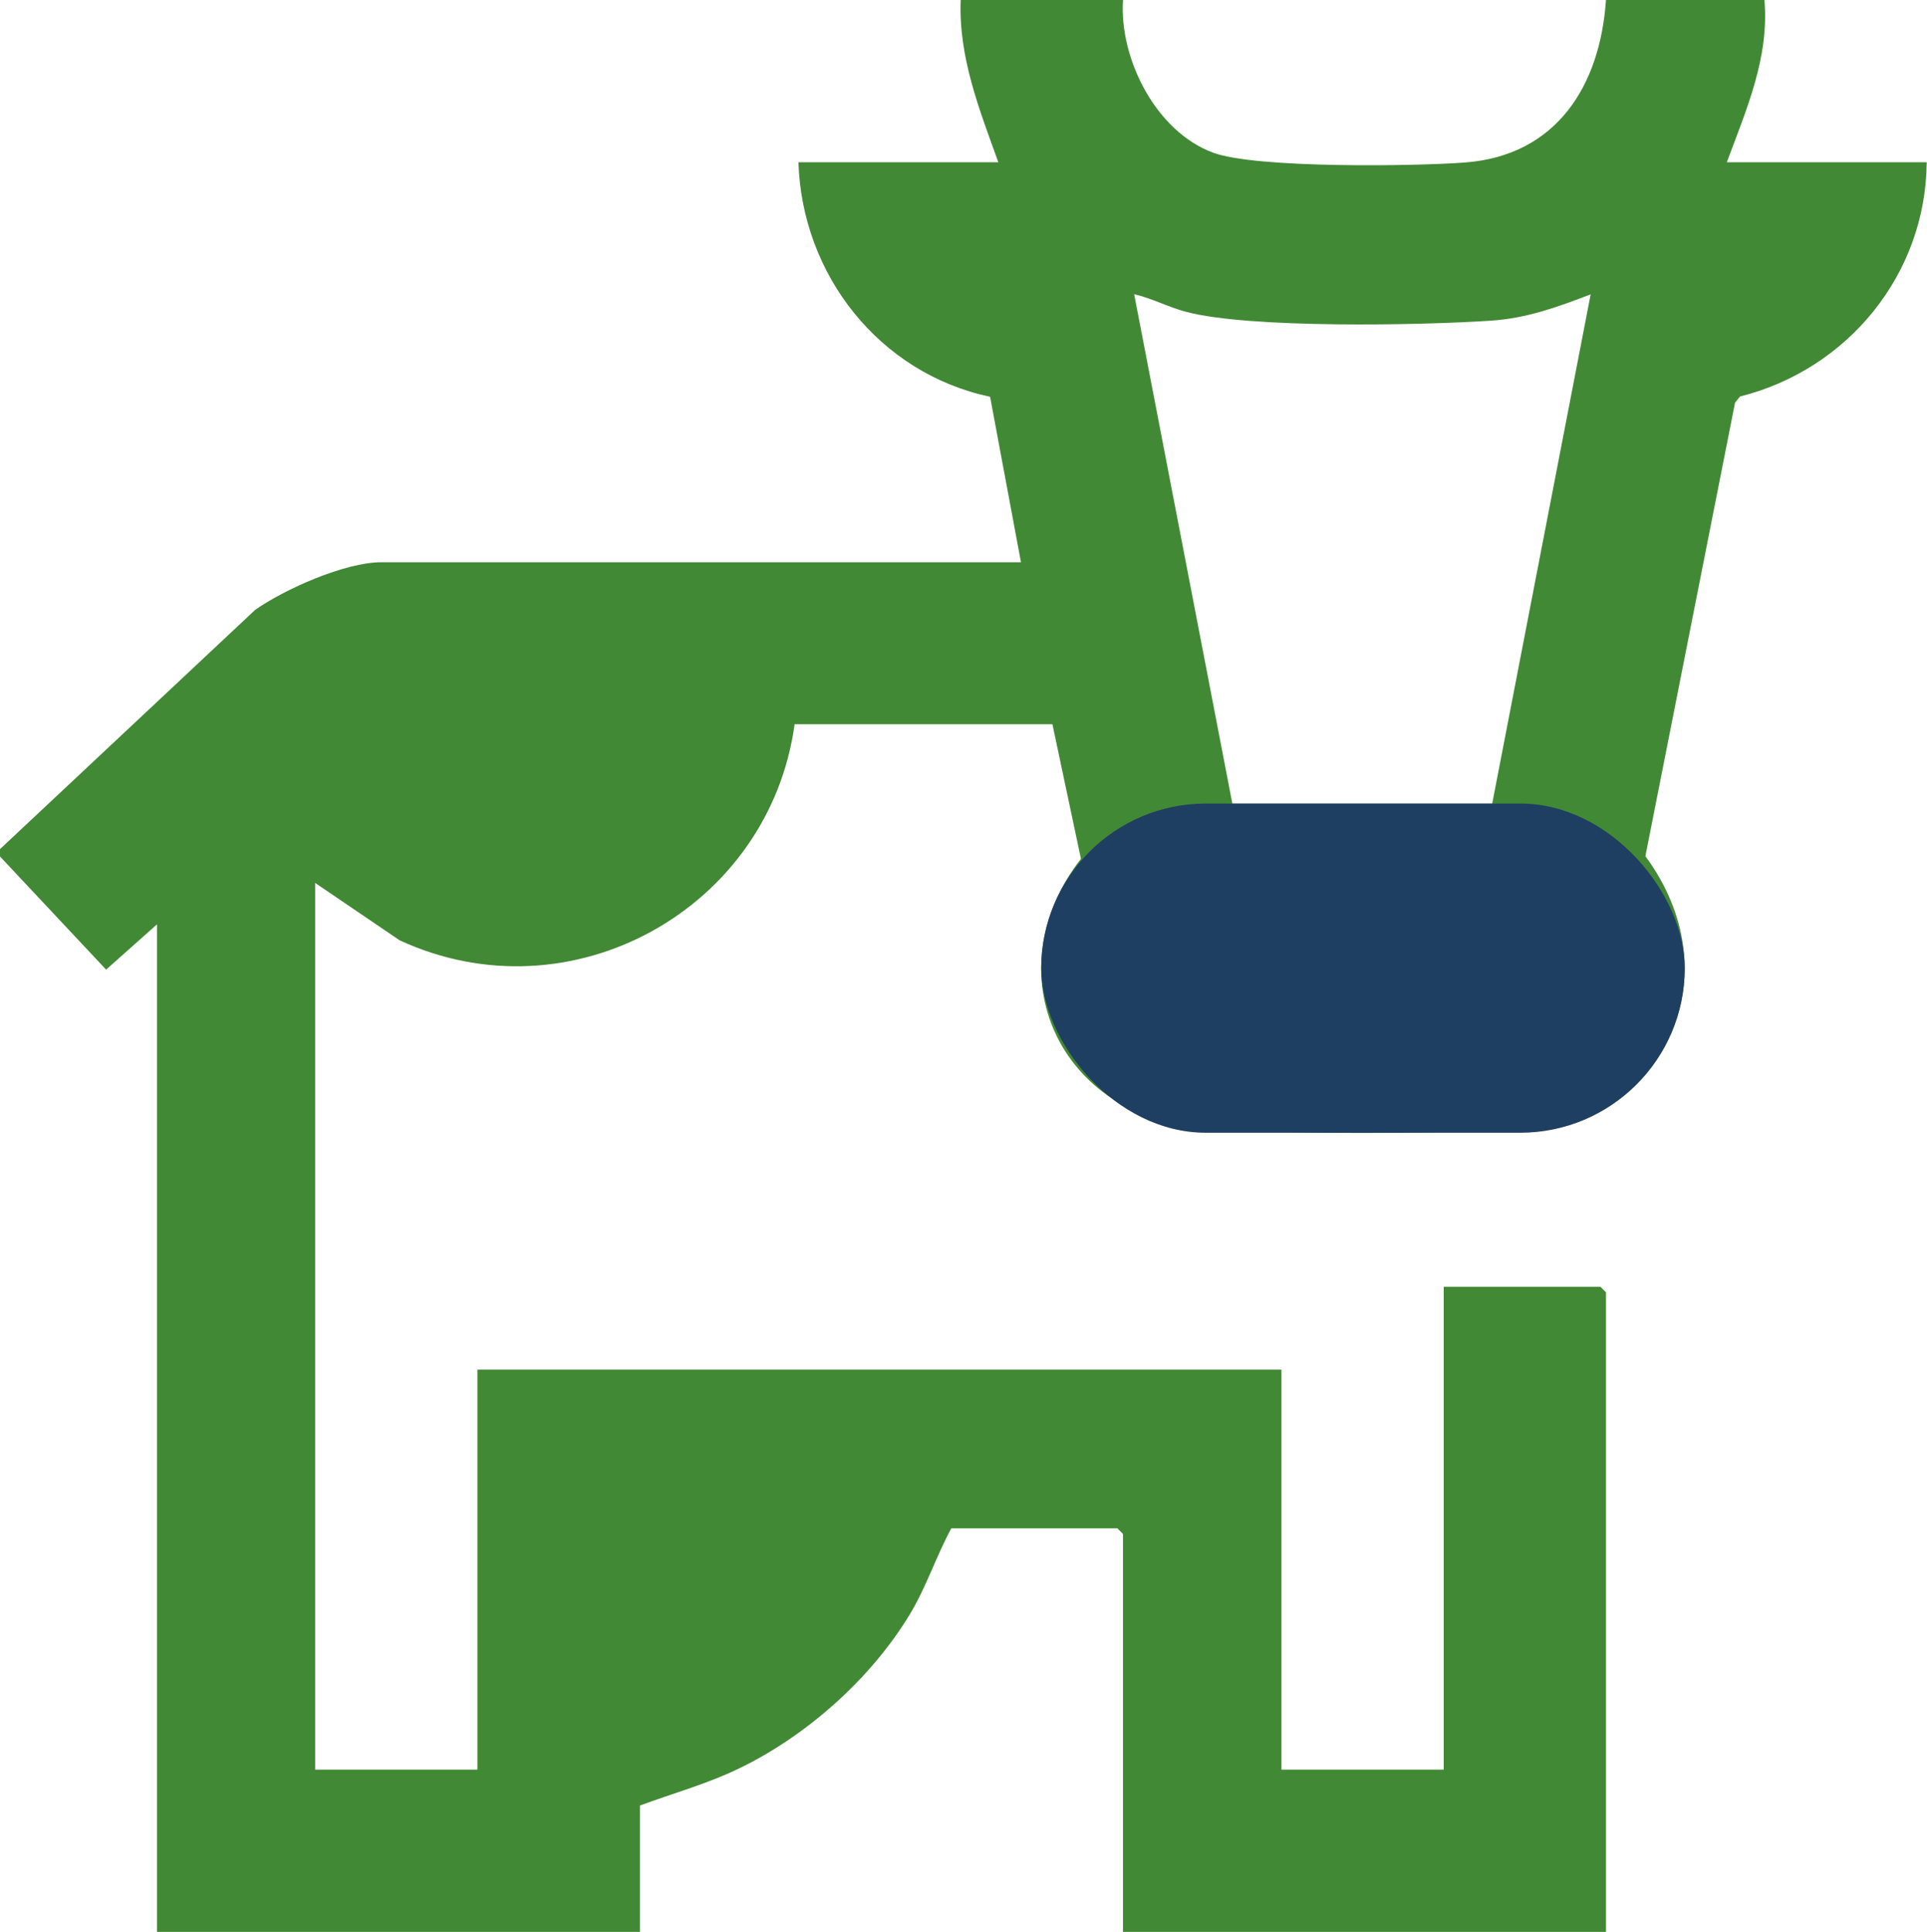
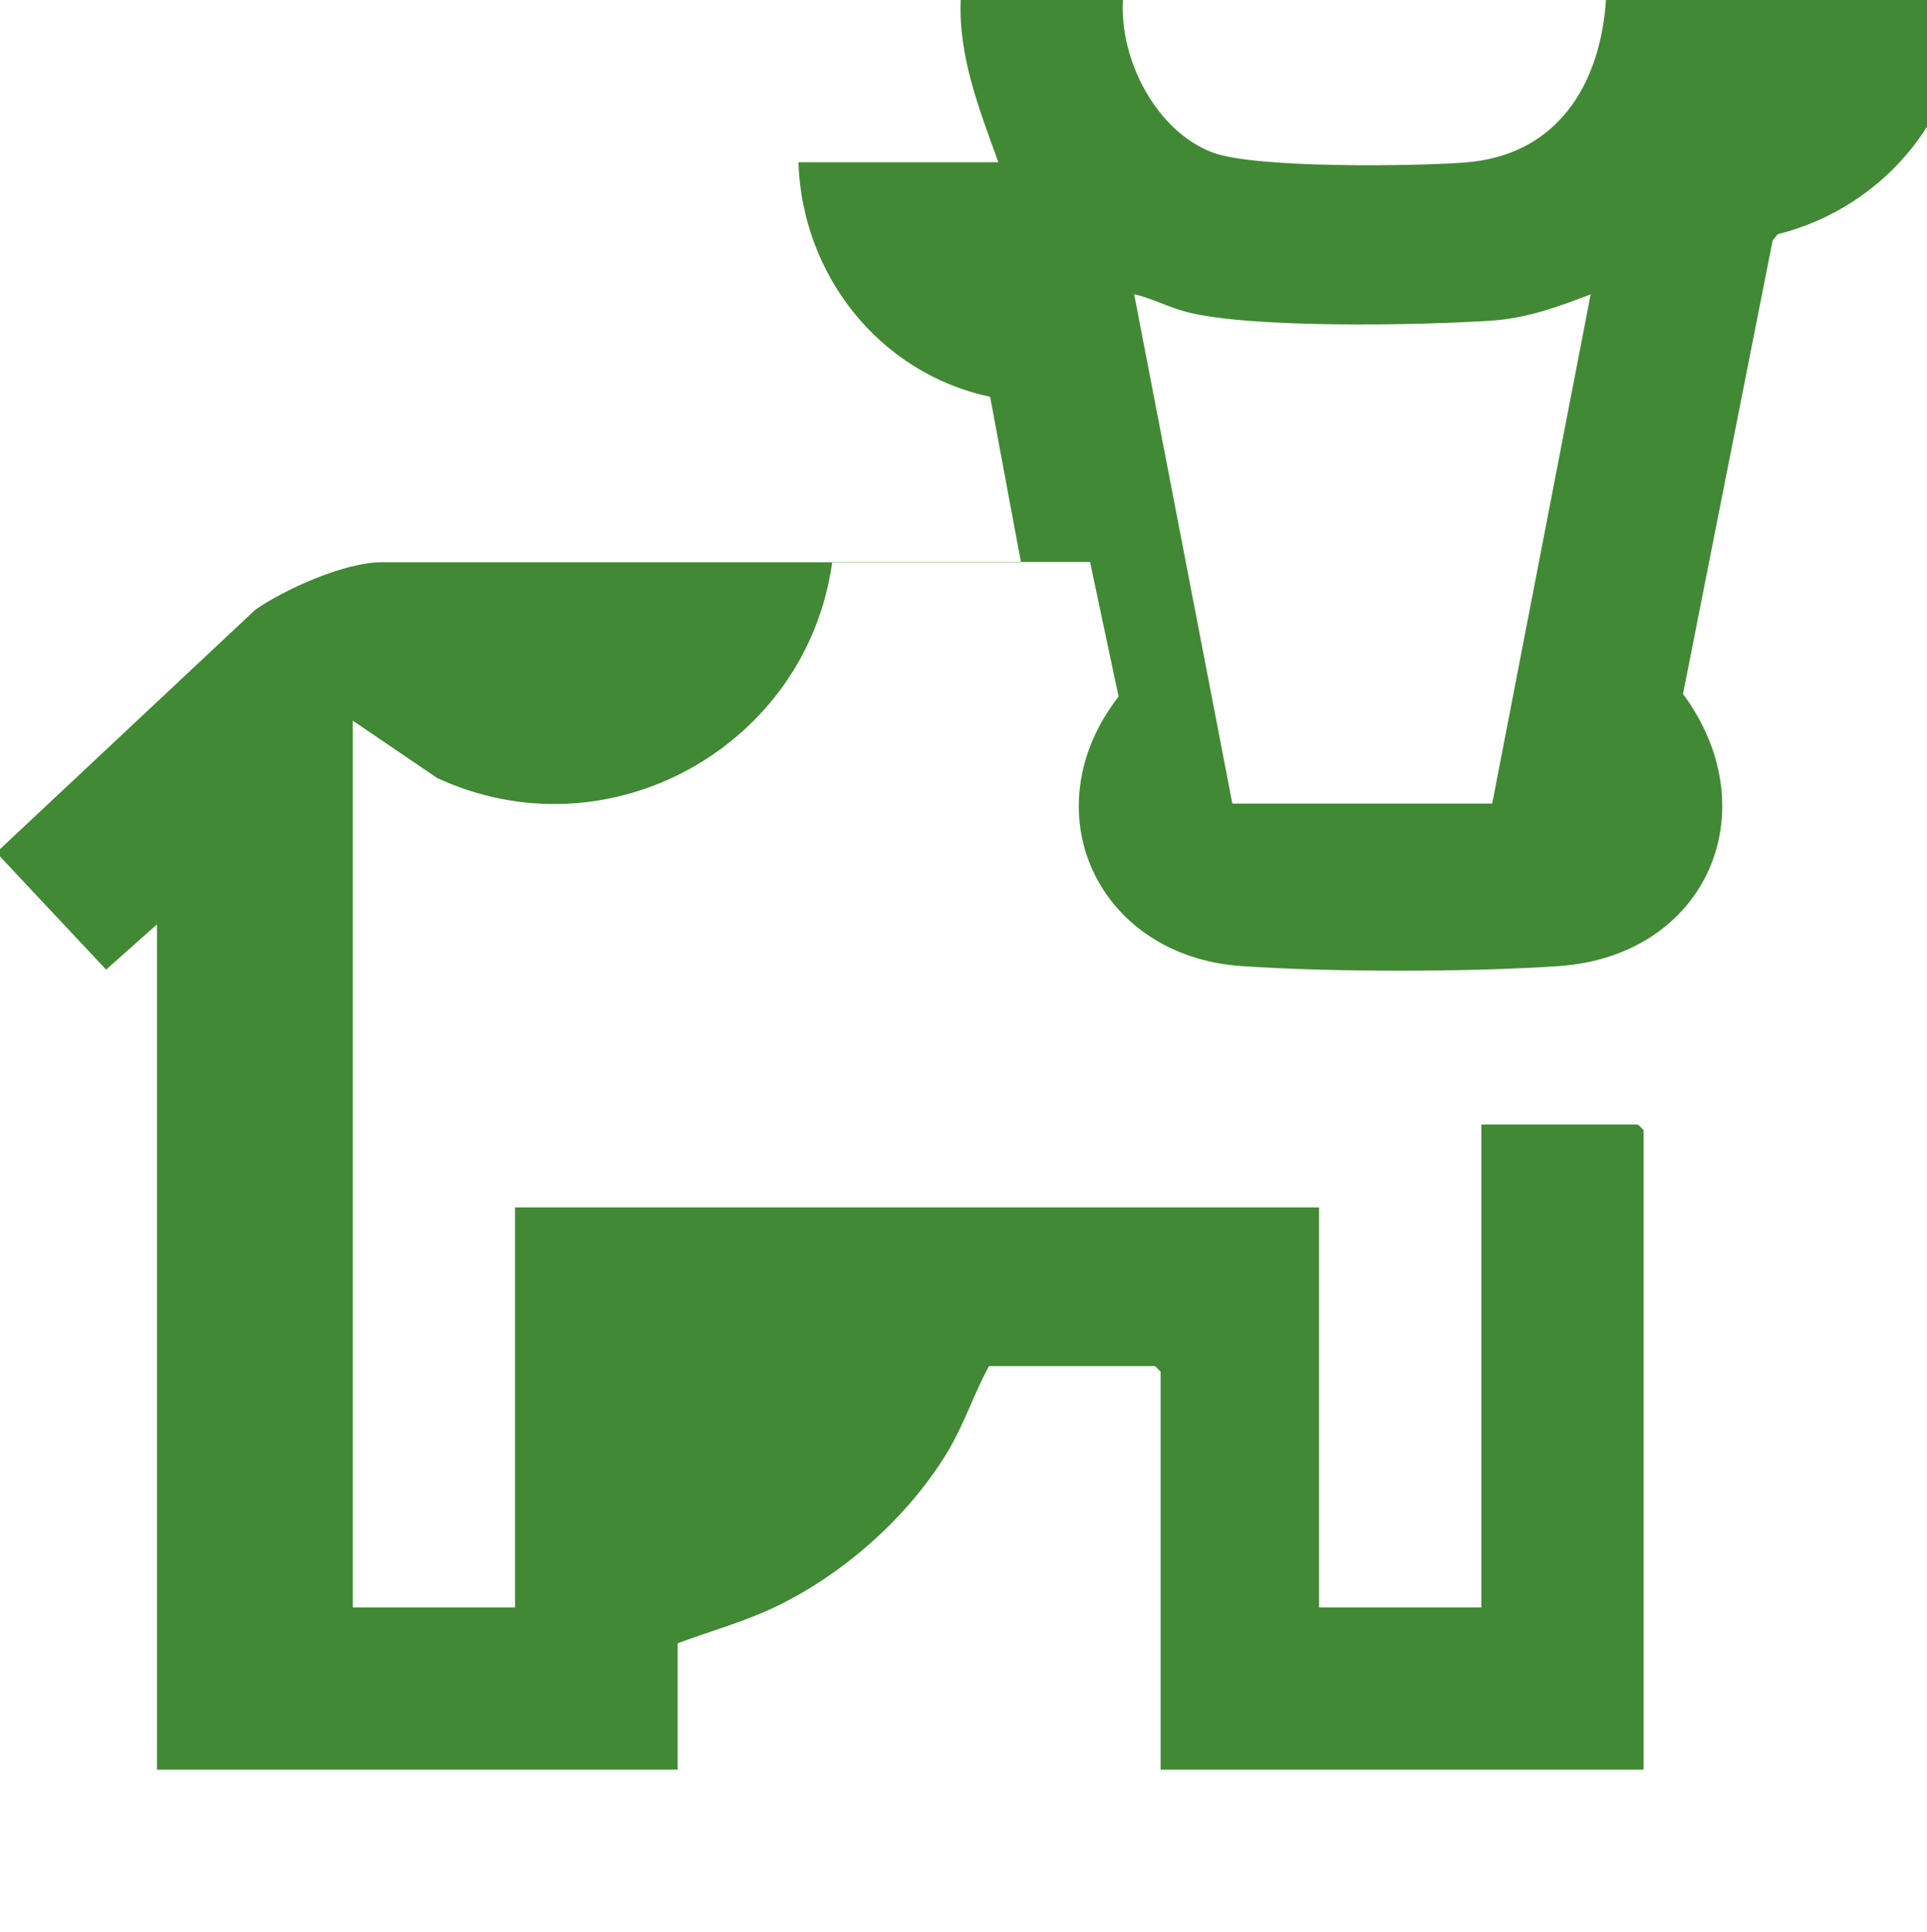
<svg xmlns="http://www.w3.org/2000/svg" id="Capa_2" data-name="Capa 2" viewBox="0 0 65.55 65.73">
  <defs>
    <style>
      .cls-1 {
        fill: #418934;
      }

      .cls-2 {
        fill: #1e3e62;
      }
    </style>
  </defs>
  <g id="Capa_1-2" data-name="Capa 1">
    <g>
-       <path class="cls-1" d="M38.2,0c-.13,2.01,1.13,4.49,3.08,5.2,1.46.53,6.8.46,8.54.33,3.12-.23,4.61-2.6,4.81-5.53h5.39c.17,1.96-.62,3.74-1.28,5.52h6.8c-.03,3.81-2.68,7.05-6.35,7.97l-.17.21-3.05,15.43c2.95,4,.78,8.92-4.23,9.26-3.04.21-7.76.21-10.79,0-4.91-.34-7.19-5.29-4.18-9.17l-.97-4.58h-8.77c-.86,6.29-7.62,10.05-13.44,7.35l-2.87-1.95v30.17h5.52v-13.61h27.35v13.61h5.52v-16.43h5.33l.19.19v21.76h-16.43v-13.54l-.19-.19h-5.65c-.52.96-.85,2-1.42,2.94-1.31,2.16-3.46,4.08-5.72,5.19-1.11.55-2.29.87-3.45,1.3v4.3H5.34V31.45l-1.73,1.54L0,29.14v-.25s8.68-8.14,8.68-8.14c1.01-.71,3.06-1.62,4.29-1.62h21.76l-1.05-5.63c-3.77-.8-6.4-4.15-6.52-7.98h6.8c-.64-1.78-1.36-3.58-1.28-5.52h5.52ZM54.12,10.01c-1.12.43-2.18.82-3.4.9-2.39.16-8.23.27-10.37-.3-.61-.16-1.16-.46-1.77-.6l3.34,17.33h8.84s3.35-17.33,3.35-17.33Z" />
-       <rect class="cls-2" x="35.42" y="27.34" width="21.89" height="11.2" rx="5.6" ry="5.6" />
+       <path class="cls-1" d="M38.2,0c-.13,2.01,1.13,4.49,3.08,5.2,1.46.53,6.8.46,8.54.33,3.12-.23,4.61-2.6,4.81-5.53h5.39h6.8c-.03,3.81-2.68,7.05-6.35,7.97l-.17.21-3.05,15.43c2.95,4,.78,8.92-4.23,9.26-3.04.21-7.76.21-10.79,0-4.91-.34-7.19-5.29-4.18-9.17l-.97-4.58h-8.77c-.86,6.29-7.62,10.05-13.44,7.35l-2.87-1.95v30.17h5.52v-13.61h27.35v13.61h5.52v-16.43h5.33l.19.19v21.76h-16.43v-13.54l-.19-.19h-5.65c-.52.96-.85,2-1.42,2.94-1.31,2.16-3.46,4.08-5.72,5.19-1.11.55-2.29.87-3.45,1.3v4.3H5.34V31.45l-1.73,1.54L0,29.14v-.25s8.68-8.14,8.68-8.14c1.01-.71,3.06-1.62,4.29-1.62h21.76l-1.05-5.63c-3.77-.8-6.4-4.15-6.52-7.98h6.8c-.64-1.78-1.36-3.58-1.28-5.52h5.52ZM54.12,10.01c-1.12.43-2.18.82-3.4.9-2.39.16-8.23.27-10.37-.3-.61-.16-1.16-.46-1.77-.6l3.34,17.33h8.84s3.35-17.33,3.35-17.33Z" />
    </g>
  </g>
</svg>